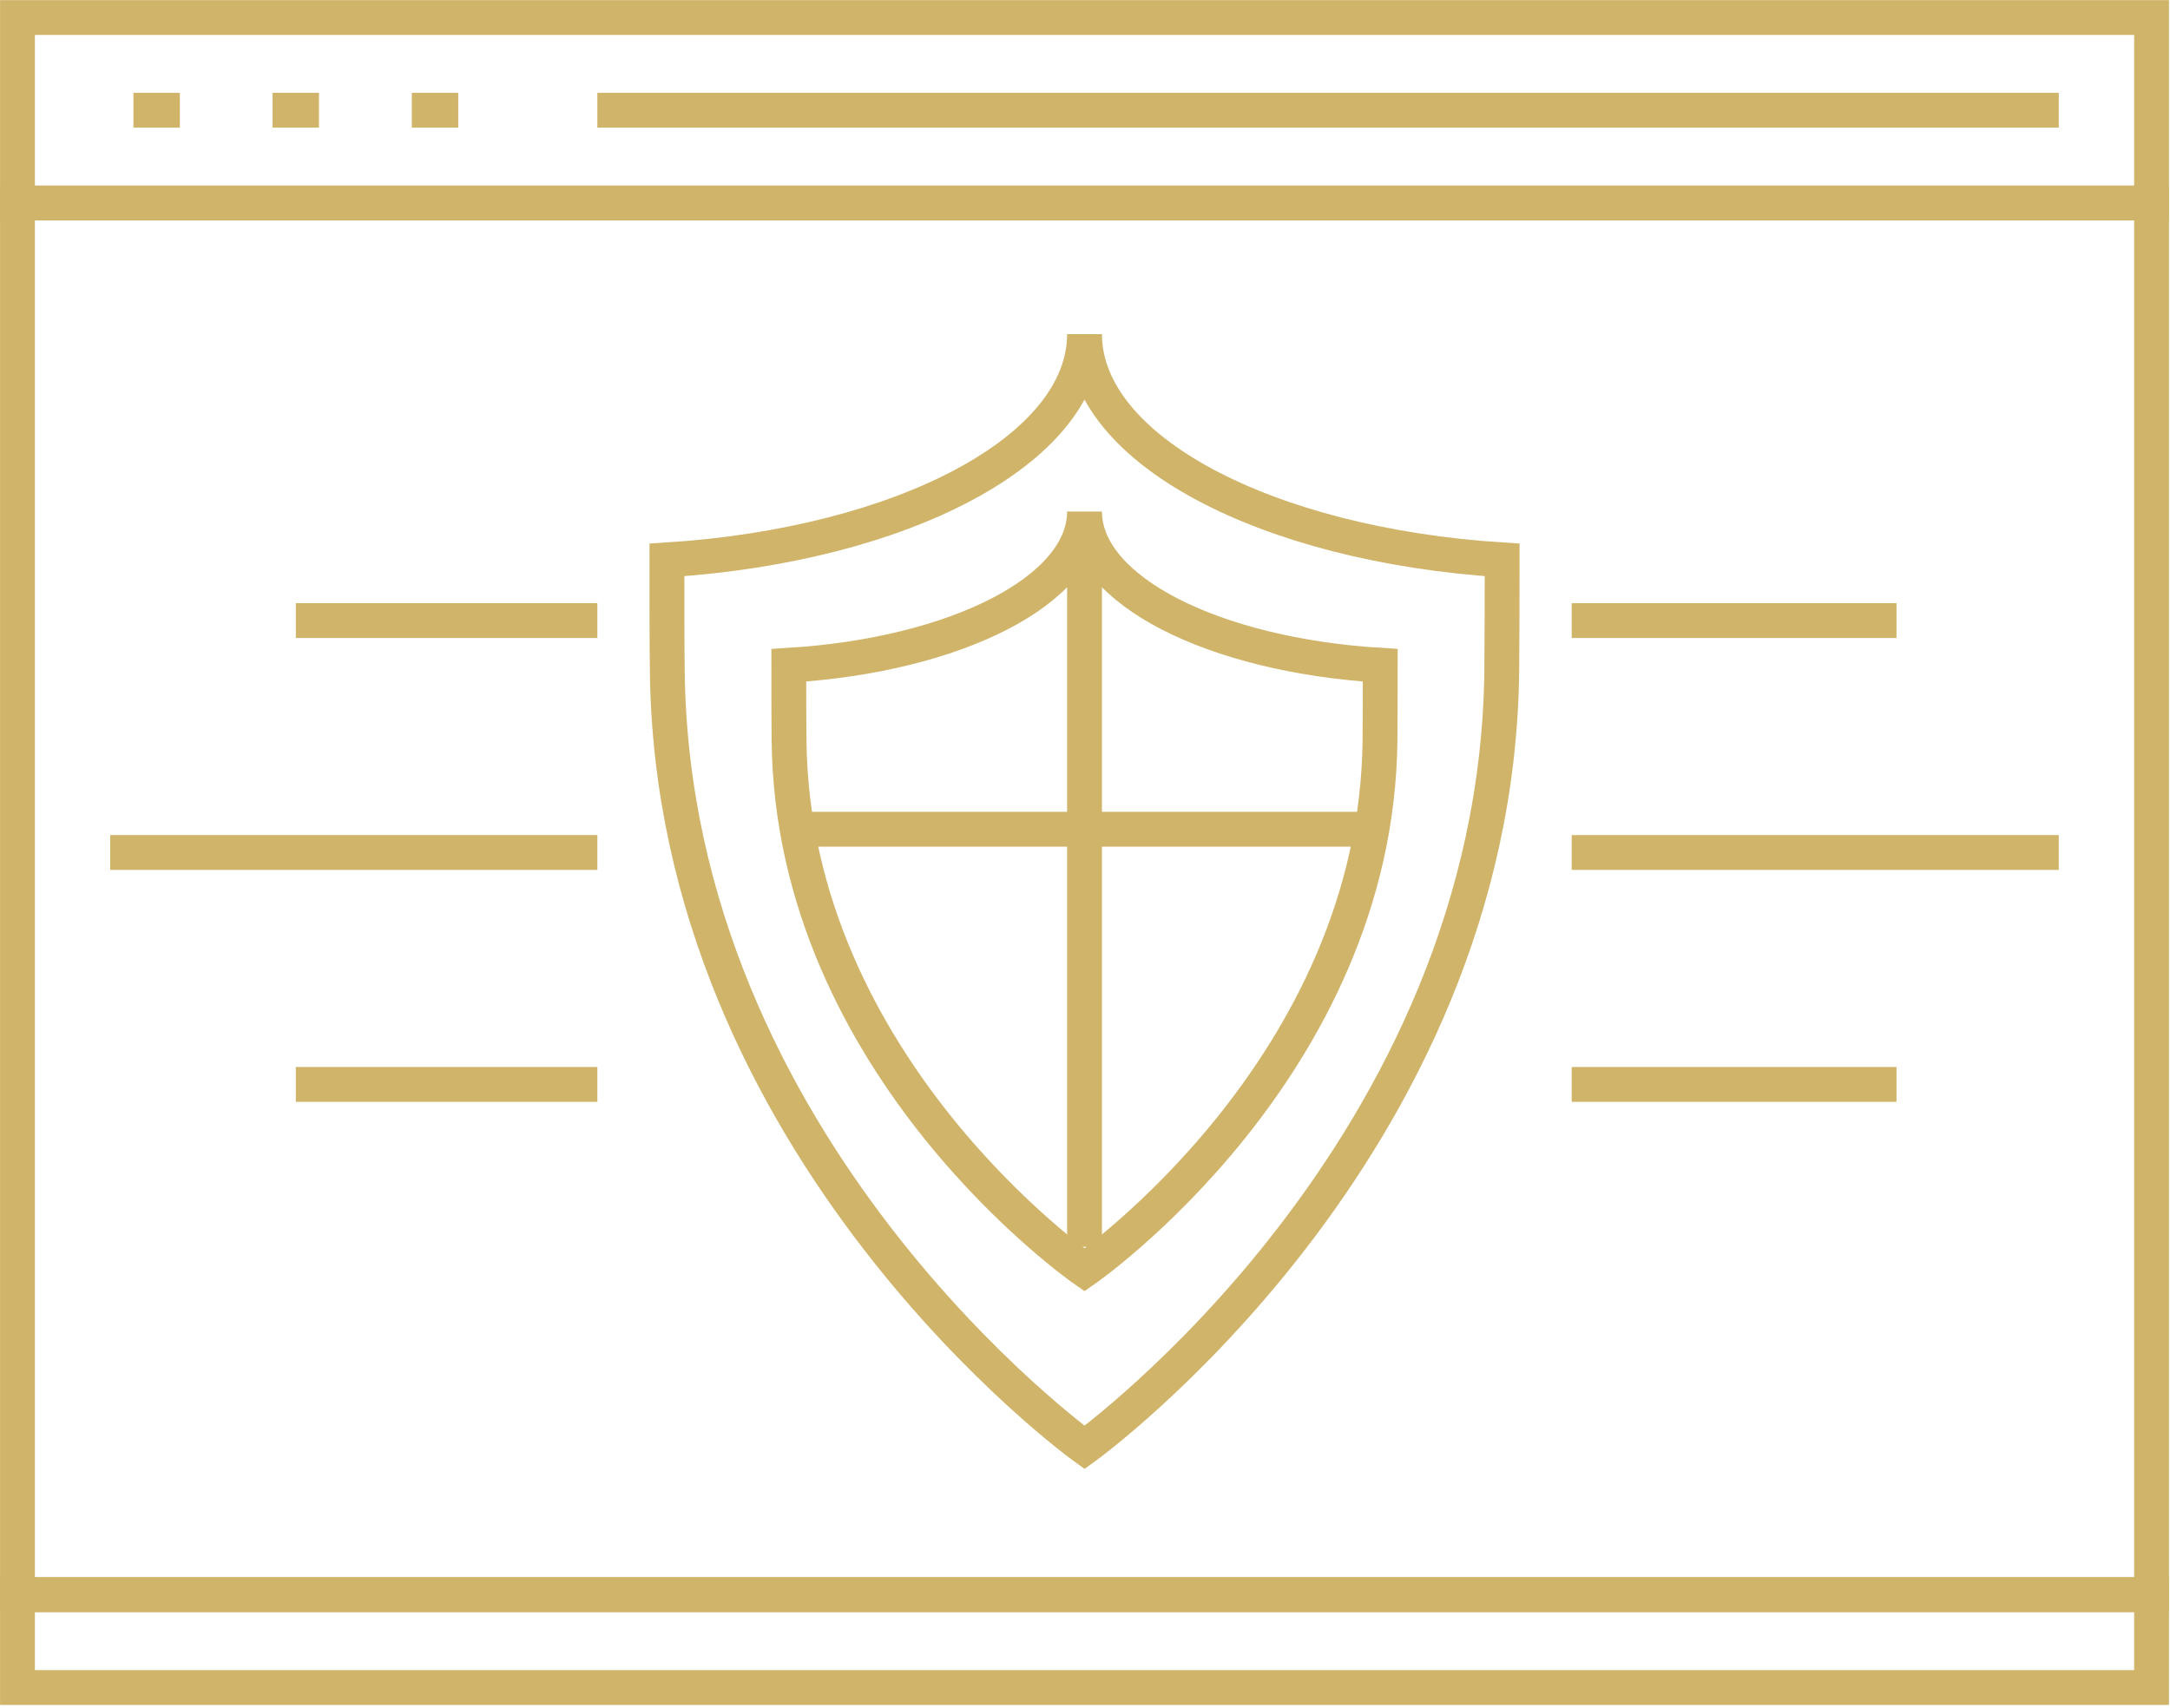
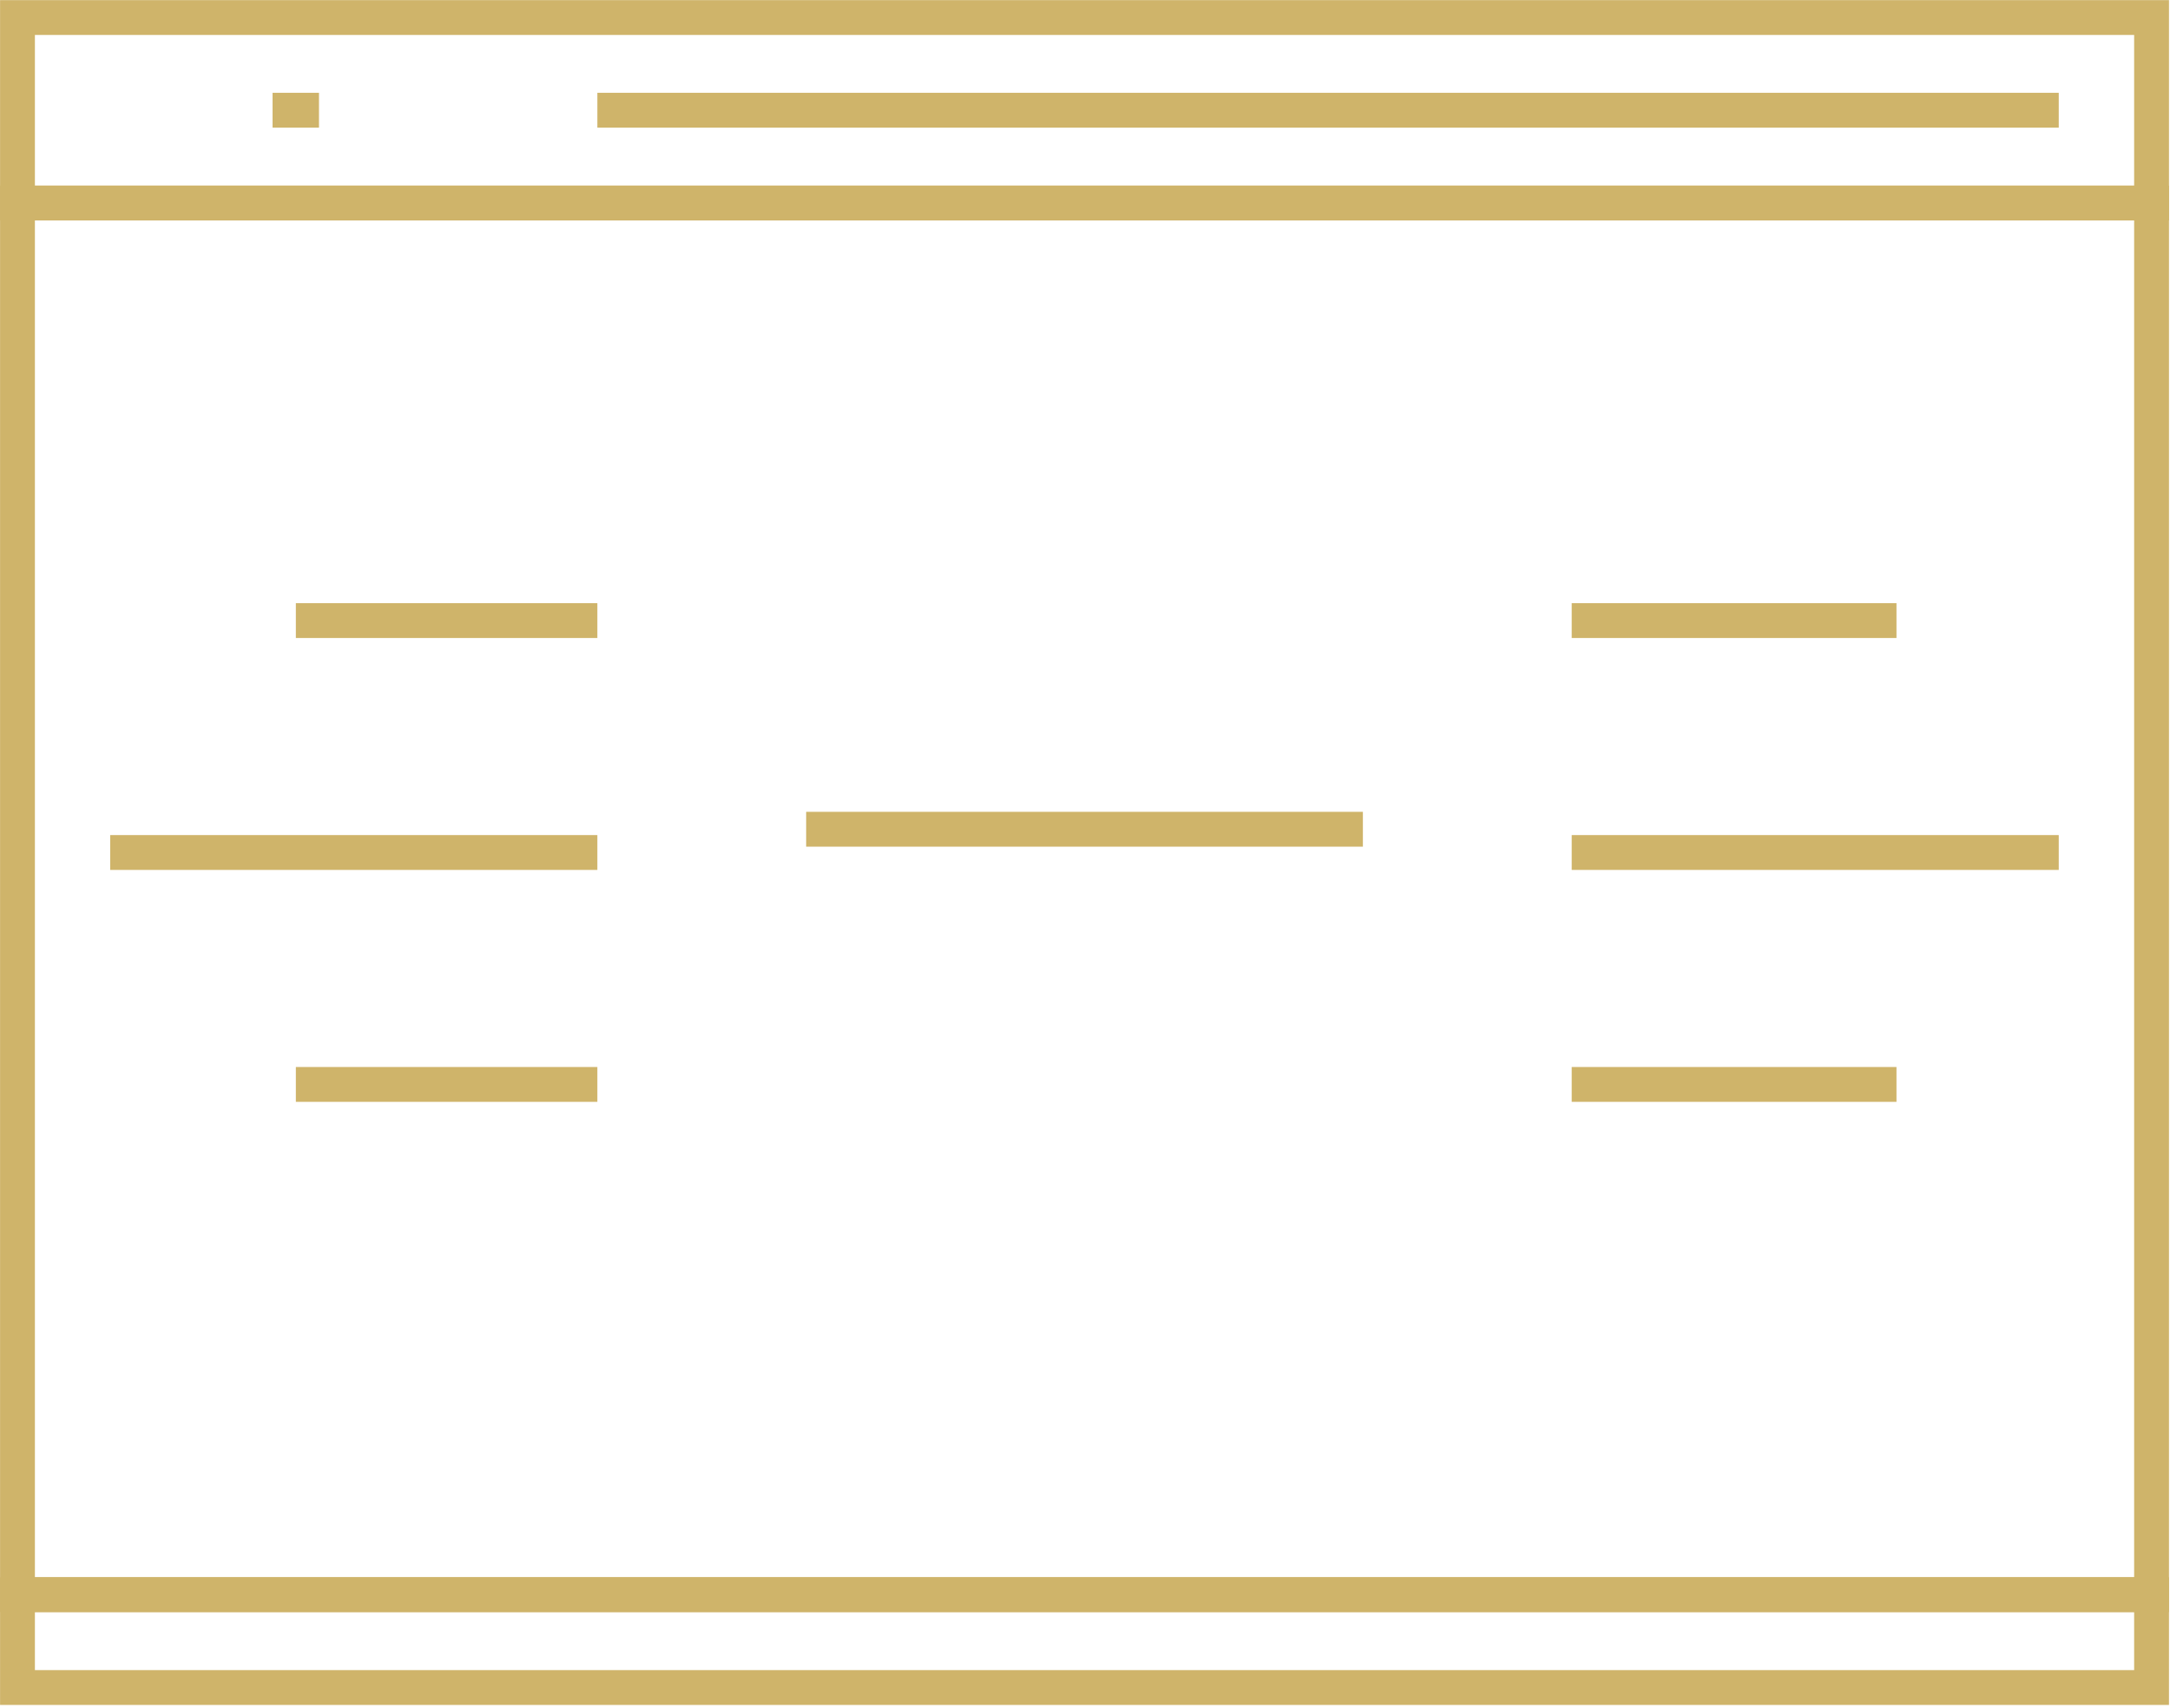
<svg xmlns="http://www.w3.org/2000/svg" width="235" height="185" viewBox="0 0 235 185" fill="none">
  <g clip-path="url(#clip0_4068_536)">
-     <path d="M117.449 36.19C117.449 48.696 97.756 59.015 72.224 60.642C72.224 65.415 72.224 69.761 72.264 72.508C72.731 124.573 117.449 156.771 117.449 156.771C117.449 156.771 162.154 124.573 162.634 72.508C162.66 69.761 162.674 65.415 162.674 60.642C137.155 59.015 117.449 48.709 117.449 36.19Z" stroke="#CFB46A" stroke-width="3.773" stroke-miterlimit="10" />
-     <path d="M117.449 55.402C117.449 63.922 103.503 70.948 85.423 72.055C85.423 75.308 85.423 78.268 85.45 80.148C85.783 115.613 117.449 137.545 117.449 137.545C117.449 137.545 149.114 115.613 149.448 80.148C149.461 78.281 149.474 75.321 149.474 72.055C131.395 70.948 117.449 63.922 117.449 55.402Z" stroke="#CFB46A" stroke-width="3.773" stroke-miterlimit="10" />
    <path d="M87.303 89.814H147.594" stroke="#CFB46A" stroke-width="3.773" stroke-miterlimit="10" />
-     <path d="M117.449 135.039V59.669" stroke="#CFB46A" stroke-width="3.773" stroke-miterlimit="10" />
    <path d="M170.207 92.334H222.951" stroke="#CFB46A" stroke-width="3.773" stroke-miterlimit="10" />
    <path d="M170.207 117.453H205.379" stroke="#CFB46A" stroke-width="3.773" stroke-miterlimit="10" />
    <path d="M170.207 67.215H205.379" stroke="#CFB46A" stroke-width="3.773" stroke-miterlimit="10" />
    <path d="M64.691 92.334H11.933" stroke="#CFB46A" stroke-width="3.773" stroke-miterlimit="10" />
    <path d="M64.691 117.453H32.039" stroke="#CFB46A" stroke-width="3.773" stroke-miterlimit="10" />
    <path d="M64.691 67.215H32.039" stroke="#CFB46A" stroke-width="3.773" stroke-miterlimit="10" />
    <path d="M233.004 1.897H1.893V21.99H233.004V1.897Z" stroke="#CFB46A" stroke-width="3.773" stroke-miterlimit="10" />
    <path d="M233.004 172.718H1.893V182.771H233.004V172.718Z" stroke="#CFB46A" stroke-width="3.773" stroke-miterlimit="10" />
    <path d="M64.691 11.937H222.951" stroke="#CFB46A" stroke-width="3.773" stroke-miterlimit="10" />
    <path d="M233.004 21.99H1.893V172.718H233.004V21.99Z" stroke="#CFB46A" stroke-width="3.773" stroke-miterlimit="10" />
-     <path d="M44.598 11.937H49.625" stroke="#CFB46A" stroke-width="3.773" stroke-miterlimit="10" />
    <path d="M29.519 11.937H34.545" stroke="#CFB46A" stroke-width="3.773" stroke-miterlimit="10" />
-     <path d="M14.453 11.937H19.479" stroke="#CFB46A" stroke-width="3.773" stroke-miterlimit="10" />
  </g>
  <defs>
    <clipPath id="clip0_4068_536">
      <rect width="234.898" height="184.668" fill="white" />
    </clipPath>
  </defs>
</svg>